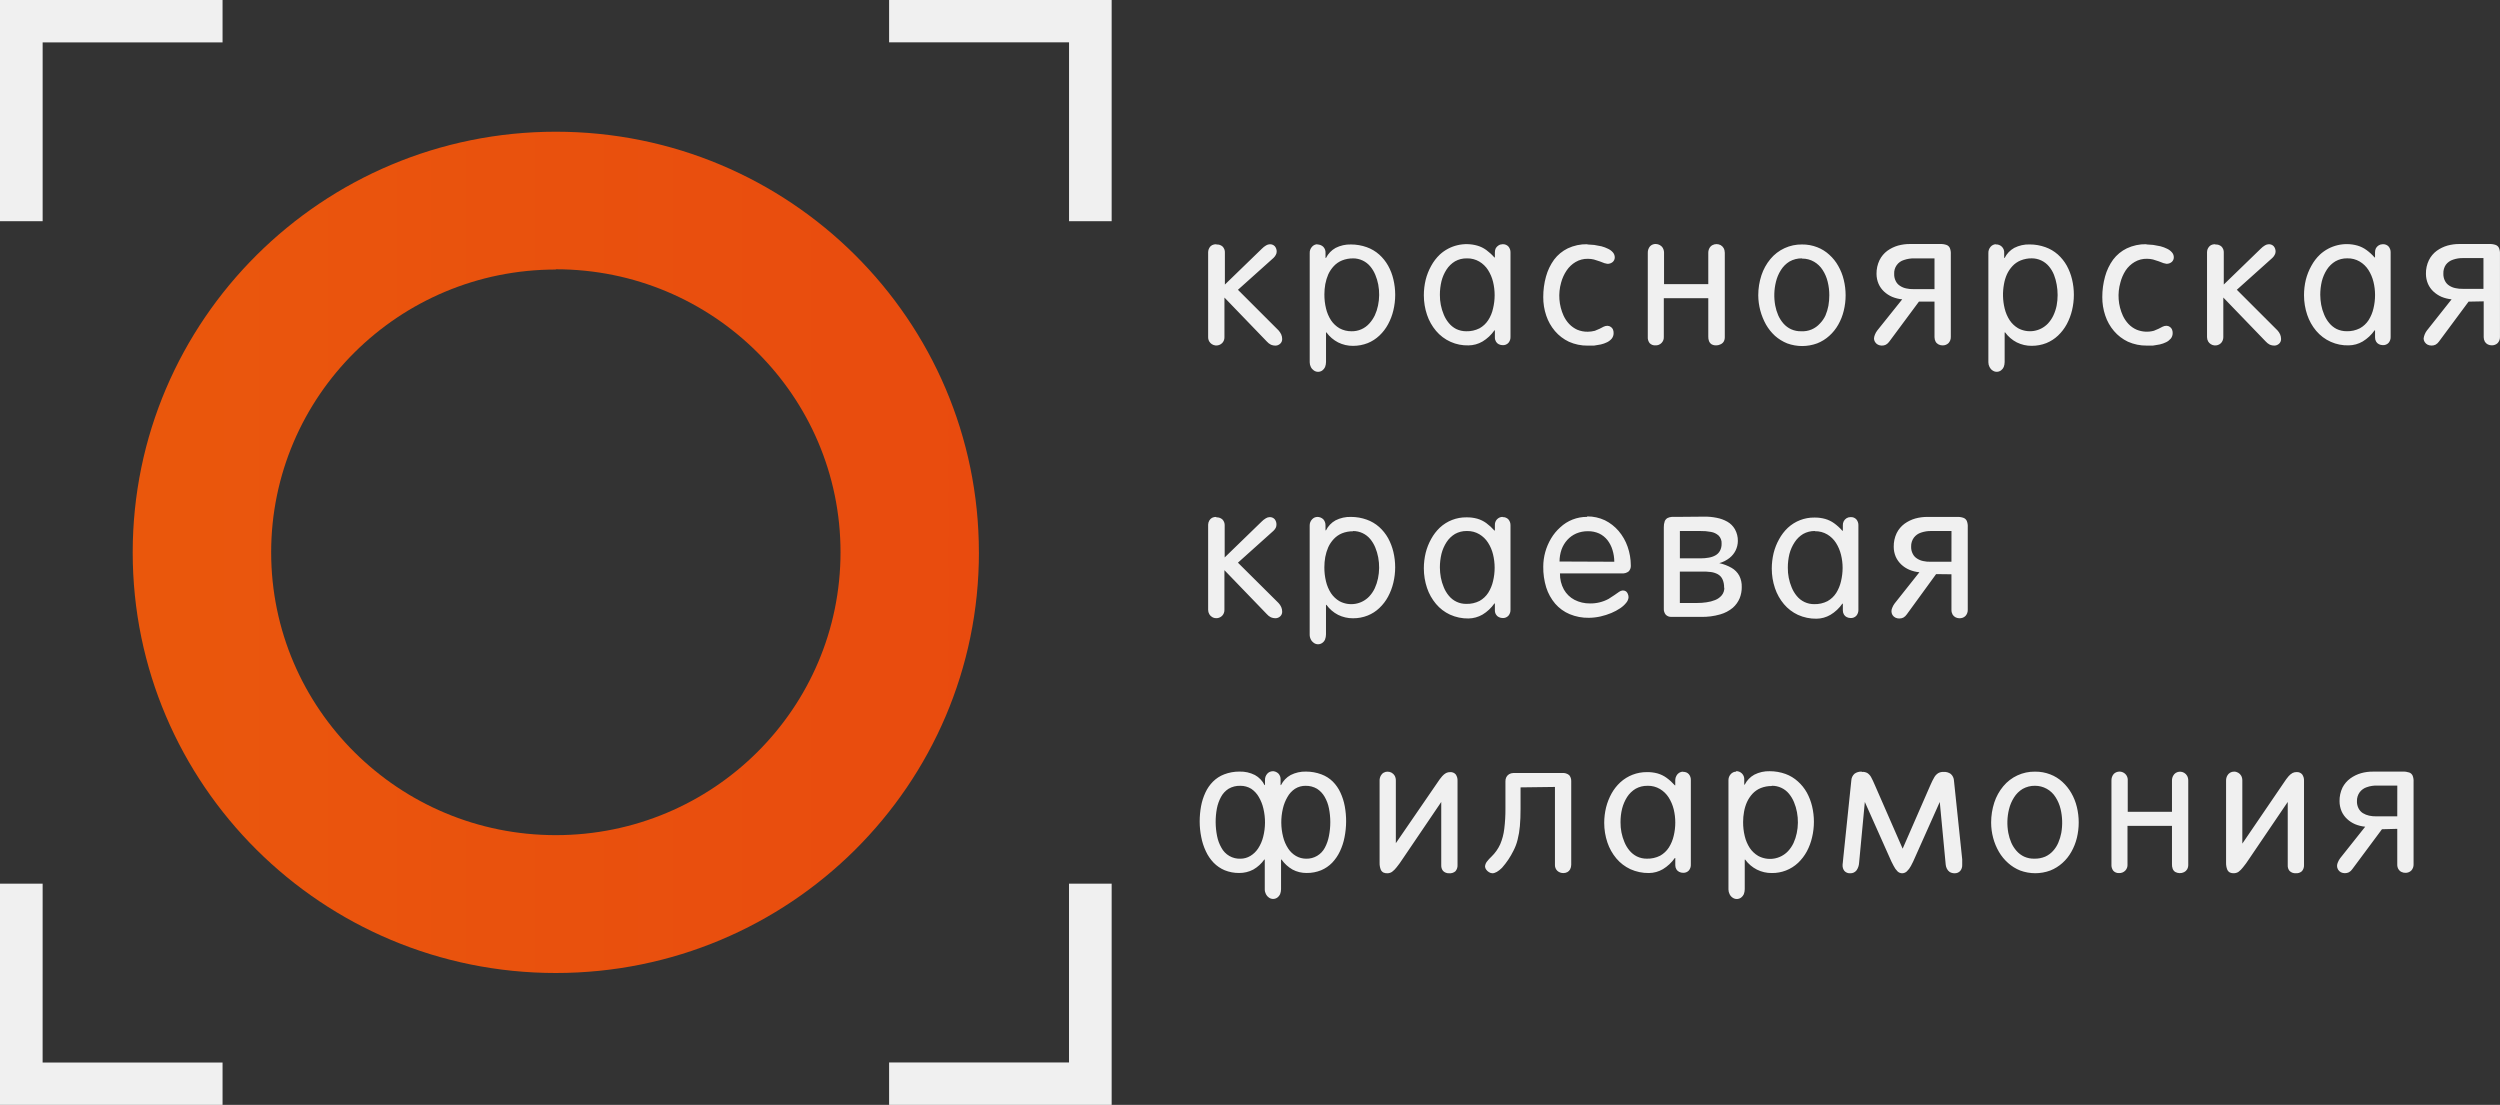
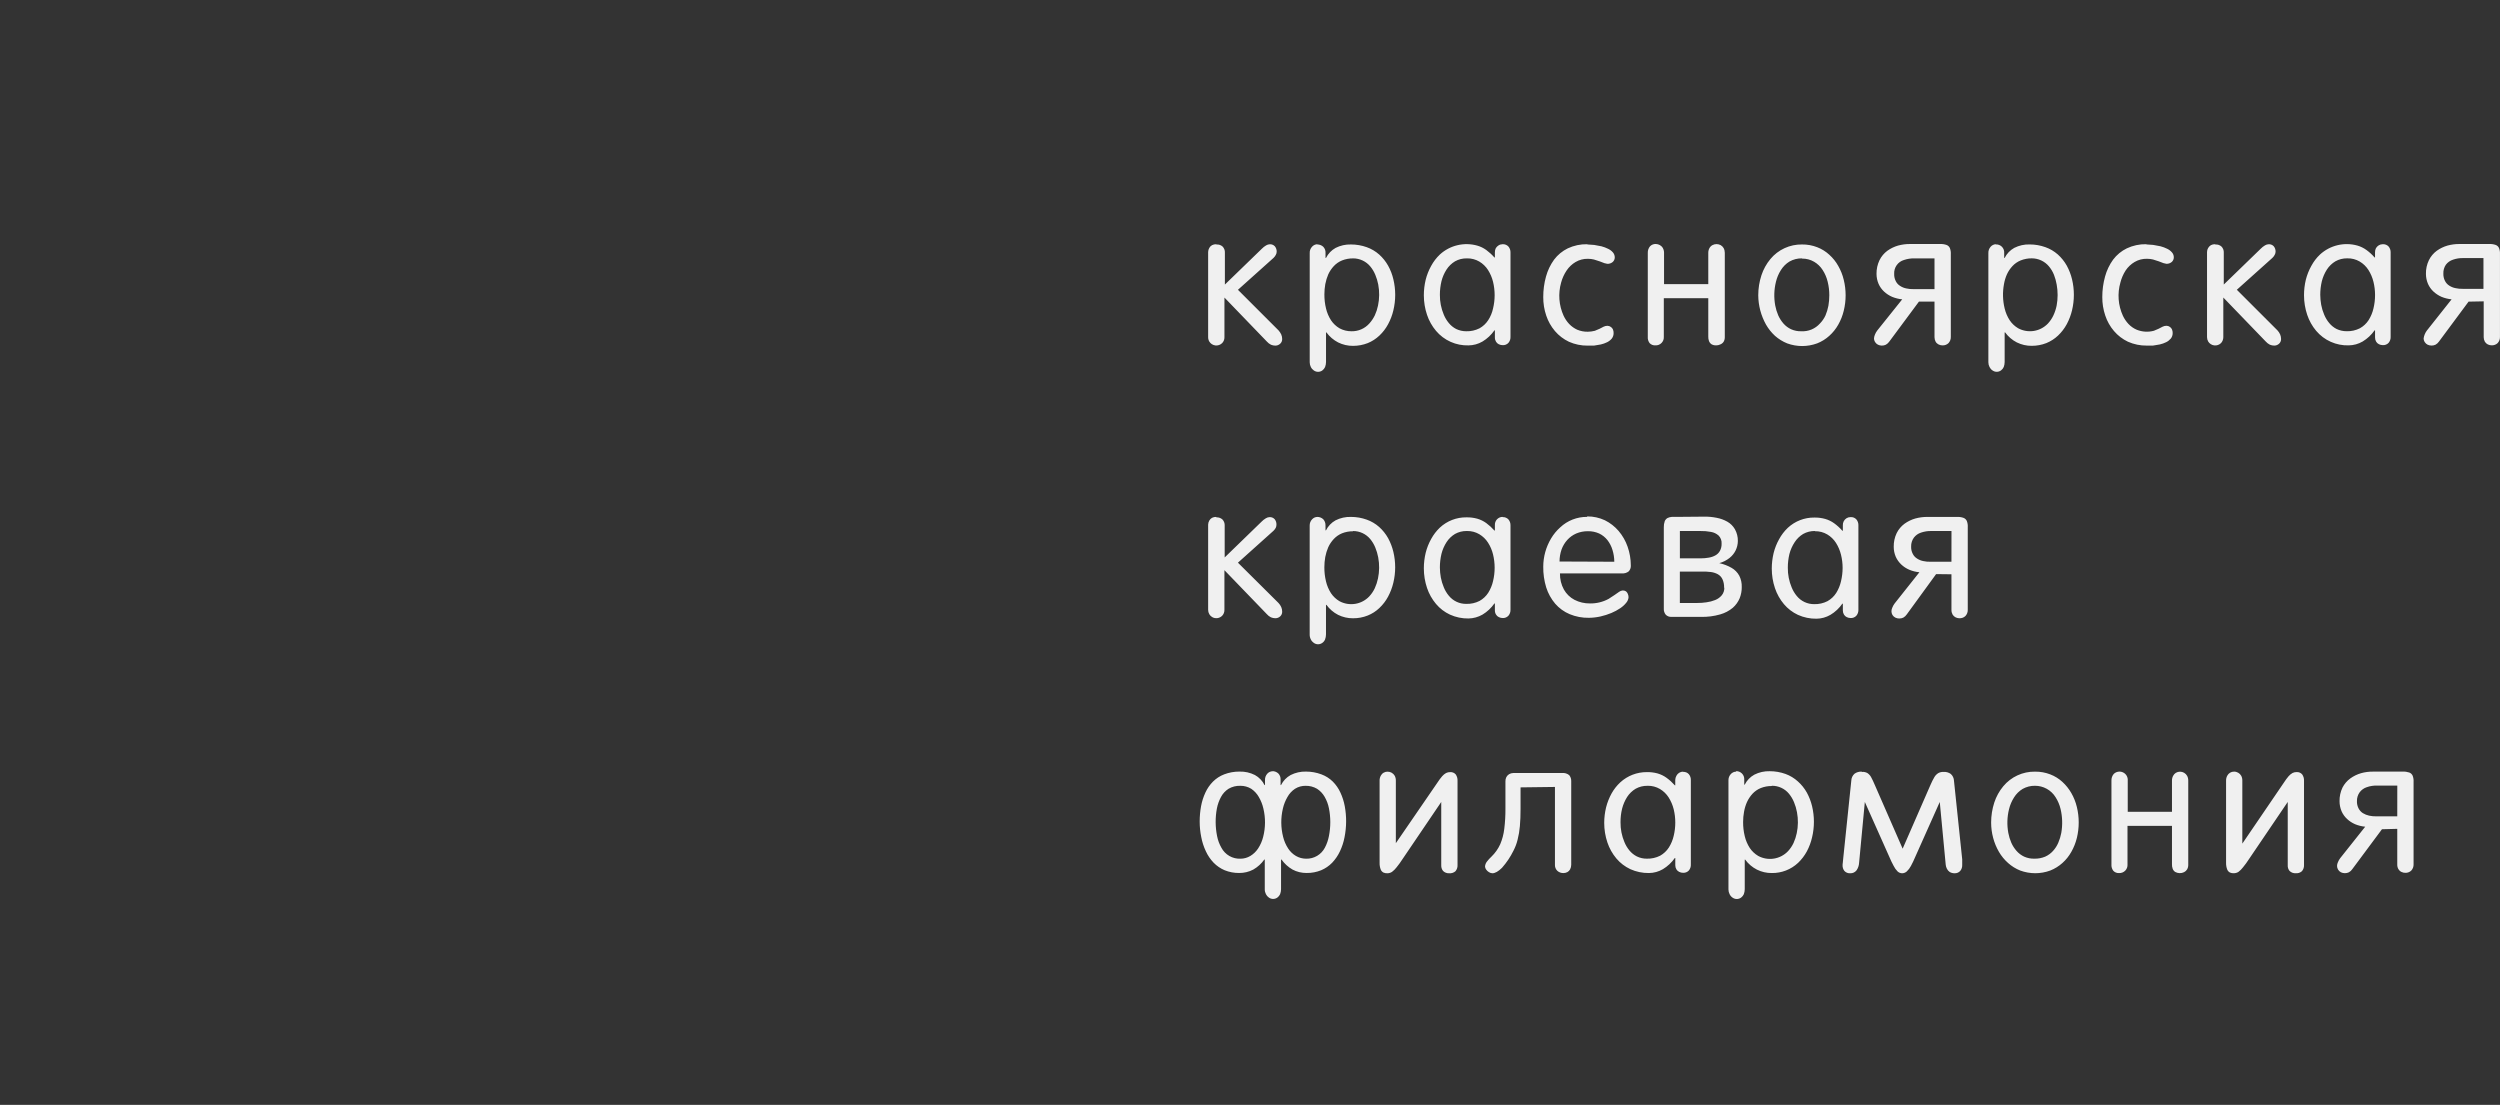
<svg xmlns="http://www.w3.org/2000/svg" width="491" height="217" viewBox="0 0 491 217" fill="none">
  <rect x="0" y="0" width="491" height="217" fill="#333333" stroke="none" />
  <g clip-path="url(#clip0_8_65)">
-     <path fill-rule="evenodd" clip-rule="evenodd" d="M192.261 108.5C192.261 154.139 155.082 191.097 109.162 191.097C63.242 191.097 26.063 154.093 26.063 108.5C26.063 62.907 63.288 25.869 109.162 25.869C155.076 25.869 192.255 62.873 192.255 108.506M109.168 52.885C140.038 52.885 165.067 77.754 165.079 108.437C165.084 139.126 140.072 164.006 109.196 164.023C78.326 164.041 53.279 139.183 53.256 108.5C53.256 77.812 78.292 52.937 109.168 52.937V52.885Z" fill="url(#paint0_linear_8_65)" />
-     <path fill-rule="evenodd" clip-rule="evenodd" d="M0 0V43.446H8.376V8.326H43.71V0H0ZM8.376 173.554H0V217H43.71V208.68H8.37L8.376 173.554ZM174.619 0V8.32H209.96V43.44H218.329V0H174.619ZM218.329 173.554H209.954V208.674H174.619V217H218.329V173.554Z" fill="#F0F0F0" />
    <path d="M258.751 101.522C258.548 101.522 258.347 101.566 258.161 101.651C257.976 101.736 257.811 101.859 257.678 102.013C257.375 102.34 257.211 102.772 257.221 103.218V124.649C257.219 124.977 257.297 125.301 257.45 125.592C257.581 125.864 257.782 126.096 258.032 126.265C258.275 126.44 258.566 126.534 258.865 126.534C259.165 126.534 259.456 126.44 259.699 126.265C259.94 126.097 260.129 125.863 260.241 125.592C260.36 125.277 260.421 124.945 260.424 124.609V118.79H260.51C261.109 119.618 261.897 120.292 262.805 120.76C263.718 121.206 264.717 121.44 265.734 121.429C266.727 121.436 267.686 121.257 268.611 120.892C269.475 120.545 270.24 120.054 270.906 119.419C271.599 118.764 272.17 118.018 272.619 117.18C273.079 116.318 273.426 115.401 273.653 114.45C274.132 112.452 274.132 110.367 273.653 108.369C273.429 107.432 273.081 106.53 272.619 105.685C272.158 104.862 271.564 104.121 270.861 103.492C270.151 102.863 269.327 102.377 268.434 102.059C267.438 101.701 266.387 101.519 265.328 101.522C264.282 101.489 263.243 101.719 262.308 102.19C261.494 102.639 260.837 103.327 260.424 104.16H260.327V103.178C260.34 102.731 260.179 102.296 259.876 101.967C259.556 101.676 259.138 101.517 258.706 101.522H258.751ZM265.734 104.297C266.377 104.293 267.013 104.431 267.596 104.702C268.179 104.972 268.696 105.368 269.108 105.862C269.519 106.36 269.85 106.912 270.101 107.518C270.364 108.15 270.558 108.806 270.684 109.488C270.935 110.847 270.924 112.246 270.638 113.599C270.501 114.266 270.292 114.907 270.01 115.524C269.734 116.114 269.368 116.657 268.925 117.134C268.188 117.912 267.216 118.425 266.159 118.596C265.101 118.766 264.017 118.583 263.073 118.077C262.409 117.686 261.841 117.151 261.412 116.512C260.952 115.798 260.618 115.009 260.424 114.182C260.204 113.273 260.097 112.341 260.104 111.407C260.104 110.733 260.163 110.063 260.281 109.397C260.407 108.73 260.603 108.089 260.869 107.472C261.143 106.878 261.505 106.341 261.954 105.862C262.405 105.376 262.957 104.994 263.57 104.742C264.258 104.47 264.993 104.334 265.734 104.343V104.297ZM238.854 101.522C238.574 101.513 238.295 101.574 238.044 101.699C237.82 101.826 237.634 102.011 237.507 102.236C237.365 102.481 237.287 102.758 237.279 103.041V119.773C237.279 120.077 237.355 120.363 237.507 120.629C237.652 120.873 237.846 121.065 238.089 121.206C238.398 121.378 238.755 121.445 239.105 121.397C239.455 121.348 239.78 121.187 240.03 120.938C240.178 120.784 240.294 120.602 240.37 120.403C240.447 120.204 240.483 119.991 240.476 119.778V111.983L248.806 120.618C249.034 120.884 249.304 121.094 249.616 121.246C249.888 121.36 250.179 121.42 250.473 121.423C250.821 121.423 251.158 121.303 251.415 121.069C251.548 120.952 251.653 120.806 251.723 120.643C251.793 120.48 251.826 120.304 251.82 120.127C251.82 119.819 251.758 119.514 251.637 119.23C251.505 118.935 251.324 118.665 251.101 118.431L243.131 110.51L250.113 104.246C250.292 104.077 250.442 103.88 250.558 103.663C250.653 103.468 250.7 103.252 250.695 103.035C250.71 102.645 250.583 102.263 250.336 101.961C250.21 101.826 250.056 101.719 249.884 101.65C249.712 101.581 249.527 101.551 249.342 101.562C249.087 101.573 248.84 101.65 248.623 101.784C248.308 101.969 248.02 102.196 247.767 102.458L240.527 109.482V103.212C240.539 102.991 240.504 102.769 240.426 102.562C240.347 102.354 240.226 102.165 240.07 102.007C239.748 101.729 239.331 101.586 238.906 101.607L238.854 101.522ZM383.265 110.327H379.132C378.662 110.341 378.192 110.297 377.733 110.196C377.3 110.112 376.887 109.945 376.517 109.705C376.148 109.478 375.851 109.152 375.661 108.763C375.434 108.322 375.326 107.83 375.347 107.335C375.331 106.709 375.521 106.095 375.889 105.588C376.243 105.126 376.729 104.783 377.282 104.605C377.941 104.381 378.616 104.276 379.309 104.291H383.271L383.265 110.327ZM383.265 112.789V119.813C383.265 120.132 383.342 120.431 383.494 120.709C383.635 120.941 383.829 121.12 384.076 121.246C384.297 121.353 384.538 121.414 384.783 121.426C385.028 121.437 385.273 121.4 385.504 121.314C385.694 121.234 385.868 121.12 386.017 120.977C386.318 120.65 386.48 120.218 386.468 119.773V103.532C386.495 103.122 386.433 102.711 386.286 102.327C386.223 102.181 386.131 102.05 386.015 101.942C385.899 101.834 385.762 101.751 385.612 101.699C385.206 101.561 384.778 101.501 384.35 101.522H378.498C377.699 101.522 376.919 101.626 376.157 101.836C375.399 102.054 374.685 102.402 374.045 102.864C373.396 103.345 372.87 103.973 372.509 104.697C372.109 105.536 371.91 106.456 371.927 107.381C371.927 108.066 372.06 108.723 372.326 109.351C372.589 109.93 372.951 110.436 373.411 110.87C373.872 111.304 374.397 111.646 374.987 111.898C375.623 112.164 376.283 112.328 376.968 112.389L372.104 118.522C371.918 118.769 371.766 119.04 371.653 119.327C371.544 119.552 371.485 119.797 371.481 120.047C371.477 120.306 371.546 120.56 371.68 120.782C371.815 121.003 372.009 121.182 372.241 121.297C372.479 121.415 372.741 121.475 373.006 121.474C373.295 121.478 373.565 121.419 373.817 121.297C374.087 121.143 374.318 120.928 374.49 120.669L380.251 112.754L383.265 112.789ZM363.414 101.562C363.143 101.562 362.878 101.639 362.649 101.784C362.418 101.931 362.229 102.137 362.104 102.381C361.978 102.625 361.92 102.898 361.936 103.172V104.24H361.838C361.357 103.69 360.815 103.195 360.223 102.767C359.69 102.384 359.095 102.096 358.464 101.916C357.777 101.725 357.065 101.635 356.352 101.647C354.416 101.623 352.546 102.345 351.128 103.663C350.439 104.318 349.868 105.064 349.415 105.902C348.935 106.758 348.576 107.668 348.336 108.631C348.098 109.628 347.977 110.65 347.976 111.675C347.976 112.983 348.187 114.279 348.604 115.518C348.987 116.66 349.586 117.728 350.363 118.653C351.111 119.544 352.047 120.258 353.109 120.755C354.251 121.274 355.501 121.531 356.757 121.514C357.721 121.504 358.666 121.242 359.498 120.755C360.428 120.201 361.228 119.447 361.838 118.562H361.936V119.904C361.936 120.193 362.01 120.462 362.158 120.709C362.285 120.922 362.471 121.093 362.695 121.2C362.932 121.32 363.194 121.382 363.46 121.383C363.669 121.395 363.878 121.361 364.072 121.283C364.267 121.205 364.442 121.085 364.585 120.932C364.869 120.597 365.014 120.166 364.99 119.727V103.166C365.004 102.744 364.862 102.331 364.59 102.007C364.454 101.857 364.286 101.74 364.098 101.662C363.91 101.585 363.708 101.551 363.506 101.562H363.414ZM356.483 104.331C357.321 104.318 358.147 104.535 358.87 104.959C359.562 105.37 360.149 105.937 360.582 106.616C361.039 107.339 361.368 108.114 361.57 108.94C361.783 109.796 361.89 110.662 361.89 111.538C361.886 112.425 361.779 113.304 361.57 114.176C361.386 114.985 361.067 115.757 360.628 116.46C360.198 117.13 359.61 117.683 358.915 118.071C358.109 118.482 357.211 118.682 356.306 118.653C355.651 118.661 355.002 118.52 354.409 118.241C353.815 117.963 353.293 117.553 352.881 117.043C352.468 116.545 352.135 115.986 351.893 115.387C351.372 114.155 351.112 112.829 351.128 111.492C351.126 110.588 351.231 109.687 351.442 108.808C351.659 107.971 352.003 107.196 352.475 106.484C352.9 105.825 353.471 105.273 354.142 104.868C354.845 104.477 355.639 104.278 356.443 104.291L356.483 104.331ZM338.659 115.433C338.67 115.967 338.495 116.488 338.162 116.906C337.814 117.326 337.364 117.651 336.855 117.848C336.305 118.07 335.73 118.22 335.142 118.294C334.533 118.387 333.919 118.431 333.303 118.425H329.923V112.258H334.16C334.769 112.238 335.383 112.267 336.004 112.343C336.499 112.404 336.963 112.553 337.397 112.789C337.804 113.025 338.105 113.354 338.299 113.777C338.527 114.29 338.636 114.862 338.613 115.433H338.659ZM338.122 106.753C338.141 107.248 338.031 107.74 337.802 108.18C337.594 108.558 337.283 108.869 336.906 109.077C336.497 109.301 336.053 109.451 335.593 109.522C335.088 109.614 334.576 109.659 334.063 109.659H329.929V104.291H333.931C334.639 104.276 335.343 104.335 336.044 104.468C336.598 104.56 337.117 104.811 337.534 105.182C337.737 105.388 337.894 105.634 337.995 105.905C338.097 106.175 338.14 106.464 338.122 106.753ZM329.432 101.516H328.348C328.05 101.535 327.759 101.613 327.491 101.744C327.251 101.888 327.063 102.104 326.955 102.361C326.822 102.75 326.76 103.161 326.772 103.572V119.544C326.746 119.985 326.891 120.419 327.177 120.755C327.322 120.891 327.493 120.996 327.679 121.065C327.865 121.133 328.064 121.164 328.262 121.155H334.068C335.346 121.186 336.62 121.022 337.848 120.669C338.769 120.406 339.595 119.972 340.326 119.367C340.912 118.851 341.373 118.209 341.673 117.488C341.951 116.791 342.089 116.046 342.079 115.296C342.108 114.52 341.939 113.749 341.588 113.057C341.239 112.426 340.726 111.901 340.103 111.538C339.345 111.104 338.525 110.788 337.671 110.601C338.407 110.397 339.094 110.048 339.692 109.574C340.193 109.178 340.598 108.675 340.879 108.102C341.159 107.528 341.308 106.9 341.314 106.261C341.331 105.447 341.13 104.642 340.731 103.932C340.376 103.317 339.863 102.809 339.247 102.458C338.589 102.089 337.876 101.83 337.134 101.693C336.345 101.534 335.541 101.46 334.736 101.47L329.432 101.516ZM306.293 110.282C306.293 109.471 306.426 108.681 306.692 107.912C306.944 107.218 307.328 106.58 307.823 106.033C308.312 105.495 308.909 105.067 309.575 104.777C310.303 104.471 311.087 104.319 311.876 104.331C312.635 104.317 313.388 104.471 314.08 104.782C314.713 105.084 315.268 105.528 315.702 106.079C316.151 106.661 316.48 107.303 316.689 108.003C316.925 108.765 317.045 109.539 317.049 110.327L306.293 110.282ZM311.694 101.516C309.74 101.498 307.855 102.235 306.43 103.572C305.718 104.204 305.109 104.944 304.626 105.765C303.633 107.43 303.105 109.331 303.095 111.27C303.073 112.663 303.272 114.051 303.678 115.381C304.049 116.546 304.648 117.631 305.436 118.562C306.213 119.453 307.183 120.161 308.274 120.618C309.467 121.115 310.752 121.36 312.053 121.337C312.83 121.33 313.597 121.24 314.354 121.069C315.077 120.905 315.781 120.681 316.467 120.395C317.079 120.14 317.664 119.826 318.219 119.453C318.662 119.159 319.057 118.799 319.39 118.385C319.653 118.083 319.813 117.705 319.847 117.306C319.847 117.077 319.799 116.854 319.704 116.637C319.632 116.445 319.51 116.275 319.35 116.146C319.161 116.024 318.941 115.961 318.716 115.964C318.456 115.986 318.207 116.079 317.997 116.232L317.095 116.86L315.924 117.625C314.805 118.23 313.548 118.537 312.276 118.516C311.214 118.528 310.164 118.288 309.222 117.802C308.352 117.343 307.633 116.643 307.149 115.787C306.617 114.815 306.351 113.719 306.378 112.612H318.539C319.023 112.657 319.506 112.514 319.886 112.212C320.031 112.056 320.141 111.872 320.211 111.672C320.28 111.471 320.308 111.259 320.292 111.047C320.288 109.787 320.079 108.563 319.664 107.375C319.272 106.248 318.676 105.202 317.905 104.291C317.156 103.414 316.238 102.697 315.205 102.184C314.121 101.675 312.937 101.415 311.739 101.425L311.694 101.516ZM295.08 101.516C294.876 101.522 294.675 101.568 294.489 101.653C294.303 101.738 294.137 101.858 293.998 102.008C293.86 102.158 293.753 102.335 293.684 102.527C293.615 102.719 293.584 102.923 293.595 103.126V104.2H293.504C293.019 103.651 292.478 103.155 291.888 102.721C291.355 102.338 290.76 102.051 290.13 101.87C289.442 101.681 288.73 101.593 288.017 101.607C286.082 101.582 284.212 102.302 282.793 103.618C282.104 104.276 281.533 105.022 281.08 105.856C280.601 106.713 280.241 107.622 280.001 108.586C279.763 109.583 279.642 110.604 279.642 111.629C279.642 112.943 279.851 114.226 280.27 115.478C280.652 116.62 281.252 117.683 282.028 118.608C282.776 119.498 283.712 120.218 284.769 120.709C285.916 121.229 287.166 121.491 288.423 121.469C289.385 121.451 290.328 121.189 291.163 120.709C292.094 120.149 292.887 119.401 293.504 118.516H293.595V119.904C293.595 120.193 293.671 120.462 293.824 120.709C293.952 120.923 294.14 121.094 294.366 121.2C294.603 121.32 294.865 121.382 295.131 121.383C295.339 121.394 295.547 121.359 295.74 121.281C295.934 121.204 296.108 121.084 296.25 120.932C296.537 120.598 296.684 120.166 296.661 119.727V103.166C296.672 102.742 296.526 102.329 296.25 102.007C296.112 101.861 295.944 101.746 295.758 101.669C295.572 101.592 295.372 101.556 295.171 101.562L295.08 101.516ZM288.154 104.291C288.99 104.279 289.814 104.496 290.535 104.919C291.228 105.33 291.814 105.897 292.248 106.576C292.704 107.284 293.036 108.072 293.235 108.894C293.652 110.613 293.652 112.412 293.235 114.131C293.051 114.939 292.733 115.711 292.293 116.415C291.863 117.084 291.275 117.637 290.581 118.025C289.773 118.434 288.876 118.633 287.971 118.602C287.316 118.61 286.668 118.471 286.075 118.193C285.481 117.915 284.959 117.506 284.546 116.997C284.133 116.499 283.8 115.941 283.558 115.341C283.298 114.72 283.102 114.073 282.976 113.411C282.858 112.763 282.797 112.105 282.793 111.447C282.791 110.543 282.897 109.642 283.107 108.763C283.313 107.952 283.644 107.19 284.101 106.478C284.525 105.822 285.093 105.272 285.762 104.868C286.465 104.477 287.258 104.278 288.063 104.291H288.154ZM487.797 56.728H483.658C483.188 56.74 482.718 56.694 482.259 56.591C481.828 56.508 481.417 56.344 481.049 56.106C480.68 55.879 480.383 55.553 480.192 55.164C479.965 54.721 479.856 54.227 479.878 53.73C479.849 53.112 480.021 52.501 480.369 51.989C480.723 51.524 481.212 51.179 481.768 51.001C482.417 50.775 483.102 50.669 483.789 50.687H487.751V56.728H487.797ZM487.797 59.184V66.214C487.797 66.529 487.873 66.828 488.025 67.11C488.166 67.342 488.36 67.521 488.608 67.647C488.859 67.772 489.138 67.832 489.419 67.824C489.837 67.829 490.241 67.669 490.543 67.379C490.846 67.049 491.008 66.615 490.994 66.168V49.933C491.021 49.523 490.958 49.112 490.812 48.728C490.749 48.582 490.657 48.451 490.541 48.343C490.425 48.235 490.288 48.152 490.138 48.1C489.734 47.963 489.308 47.903 488.882 47.923H483.024C482.232 47.919 481.452 48.022 480.683 48.231C479.925 48.45 479.211 48.797 478.571 49.259C477.921 49.742 477.395 50.372 477.035 51.098C476.635 51.931 476.436 52.851 476.453 53.782C476.453 54.456 476.59 55.129 476.858 55.752C477.111 56.328 477.481 56.845 477.943 57.271C478.408 57.698 478.94 58.046 479.519 58.299C480.15 58.558 480.809 58.721 481.494 58.79L476.635 64.923C476.304 65.37 476.086 65.892 476.002 66.442C476.002 66.72 476.078 66.973 476.23 67.201C476.363 67.411 476.55 67.581 476.772 67.693C477.018 67.81 477.288 67.871 477.56 67.871C477.833 67.871 478.102 67.81 478.348 67.693C478.618 67.54 478.849 67.327 479.022 67.07L484.828 59.241L487.797 59.184ZM467.946 47.968C467.675 47.967 467.41 48.042 467.181 48.185C466.963 48.324 466.78 48.509 466.644 48.728C466.517 48.975 466.453 49.25 466.456 49.527V50.561H466.37C465.887 50.008 465.343 49.512 464.749 49.082C464.217 48.7 463.625 48.412 462.996 48.231C461.725 47.875 460.385 47.848 459.101 48.154C457.818 48.46 456.633 49.088 455.659 49.978C454.97 50.63 454.4 51.376 453.947 52.217C453.467 53.077 453.105 53.987 452.862 54.947C452.626 55.944 452.507 56.965 452.508 57.99C452.508 59.292 452.719 60.594 453.136 61.834C453.518 62.976 454.112 64.044 454.889 64.969C455.67 65.897 456.651 66.636 457.758 67.131C458.866 67.627 460.071 67.865 461.283 67.83C462.249 67.82 463.196 67.558 464.029 67.07C464.954 66.51 465.753 65.762 466.37 64.877H466.461V66.305C466.461 66.594 466.536 66.865 466.684 67.116C466.815 67.328 467.003 67.498 467.226 67.607C467.464 67.724 467.726 67.785 467.992 67.784C468.2 67.797 468.409 67.763 468.603 67.686C468.798 67.609 468.973 67.491 469.116 67.338C469.402 67.002 469.547 66.569 469.522 66.128V49.573C469.536 49.151 469.394 48.738 469.122 48.414C468.983 48.266 468.815 48.149 468.628 48.072C468.441 47.994 468.24 47.957 468.037 47.963L467.946 47.968ZM461.015 50.738C461.868 50.716 462.711 50.934 463.447 51.366C464.14 51.776 464.726 52.344 465.16 53.022C465.616 53.746 465.946 54.52 466.147 55.346C466.357 56.199 466.461 57.065 466.461 57.945C466.461 58.832 466.357 59.711 466.147 60.583C465.961 61.392 465.641 62.164 465.2 62.867C464.769 63.534 464.18 64.085 463.487 64.472C462.679 64.881 461.782 65.081 460.878 65.054C460.192 65.056 459.515 64.904 458.897 64.609C458.343 64.323 457.853 63.926 457.458 63.444C457.043 62.946 456.708 62.388 456.464 61.788C456.2 61.17 456.005 60.524 455.882 59.863C455.765 59.215 455.704 58.558 455.699 57.899C455.697 56.995 455.803 56.094 456.013 55.215C456.223 54.4 456.554 53.639 457.007 52.931C457.433 52.274 458.003 51.723 458.674 51.321C459.374 50.928 460.166 50.727 460.969 50.738H461.015ZM435.037 47.963C434.756 47.956 434.478 48.019 434.227 48.145C433.996 48.286 433.805 48.483 433.671 48.718C433.538 48.953 433.465 49.217 433.462 49.487V66.219C433.462 66.524 433.538 66.809 433.69 67.076C433.818 67.284 433.99 67.46 434.195 67.592C434.401 67.723 434.633 67.807 434.875 67.837C435.117 67.867 435.362 67.841 435.593 67.763C435.824 67.684 436.034 67.555 436.208 67.384C436.499 67.067 436.66 66.65 436.659 66.219V58.436L444.989 67.07C445.217 67.329 445.487 67.538 445.799 67.698C446.071 67.812 446.362 67.872 446.656 67.875C447.004 67.875 447.341 67.75 447.598 67.516C447.73 67.399 447.835 67.254 447.905 67.093C447.975 66.931 448.009 66.755 448.003 66.579C448.003 66.271 447.941 65.966 447.821 65.683C447.689 65.385 447.507 65.113 447.284 64.877L439.314 56.911L446.296 50.652C446.475 50.483 446.625 50.287 446.741 50.07C446.854 49.879 446.917 49.663 446.924 49.442C446.939 49.052 446.811 48.67 446.565 48.368C446.439 48.232 446.284 48.126 446.112 48.057C445.941 47.988 445.756 47.958 445.571 47.968C445.317 47.978 445.069 48.053 444.852 48.185C444.537 48.37 444.249 48.597 443.995 48.859L436.75 55.883V49.624C436.763 49.403 436.729 49.182 436.651 48.975C436.574 48.767 436.454 48.578 436.299 48.42C436.14 48.279 435.955 48.17 435.754 48.102C435.553 48.033 435.341 48.005 435.129 48.02L435.037 47.963ZM421.535 47.963C420.214 47.934 418.905 48.212 417.71 48.774C416.645 49.29 415.719 50.054 415.009 51.001C414.29 52.001 413.756 53.123 413.433 54.313C413.068 55.634 412.887 56.978 412.891 58.344C412.883 59.586 413.078 60.794 413.473 61.971C413.839 63.084 414.421 64.118 415.186 65.014C415.94 65.9 416.876 66.613 417.932 67.116C419.097 67.63 420.353 67.892 421.621 67.875H422.837L424.19 67.647C424.624 67.548 425.046 67.398 425.446 67.201C425.794 67.028 426.103 66.785 426.354 66.488C426.592 66.181 426.718 65.802 426.713 65.414C426.72 65.167 426.673 64.922 426.576 64.695C426.489 64.498 426.349 64.33 426.171 64.209C425.976 64.063 425.74 63.983 425.497 63.981C425.231 63.981 424.969 64.044 424.732 64.163L423.961 64.563L423.019 64.963C421.908 65.262 420.73 65.192 419.662 64.763C419.043 64.5 418.485 64.111 418.024 63.621C417.581 63.145 417.215 62.604 416.939 62.016C415.999 59.968 415.825 57.65 416.448 55.483C416.665 54.635 417.009 53.843 417.481 53.108C417.937 52.432 418.538 51.866 419.24 51.452C419.974 51.02 420.815 50.803 421.666 50.824C422.062 50.824 422.454 50.869 422.842 50.961L423.967 51.321L424.909 51.68L425.491 51.812C425.874 51.823 426.239 51.697 426.531 51.452C426.663 51.335 426.768 51.191 426.838 51.029C426.908 50.867 426.941 50.692 426.936 50.515C426.935 50.168 426.807 49.833 426.576 49.573C426.315 49.272 425.995 49.029 425.634 48.859C425.214 48.651 424.774 48.486 424.321 48.368L422.888 48.1L421.575 48.008L421.535 47.963ZM392.052 47.963C391.847 47.962 391.643 48.005 391.456 48.09C391.269 48.175 391.102 48.299 390.967 48.454C390.659 48.798 390.497 49.248 390.516 49.71V71.142C390.516 71.473 390.592 71.787 390.745 72.084C390.877 72.354 391.078 72.584 391.327 72.752C391.57 72.927 391.861 73.021 392.161 73.021C392.46 73.021 392.751 72.927 392.994 72.752C393.23 72.578 393.416 72.346 393.536 72.078C393.653 71.764 393.713 71.431 393.713 71.096V65.283H393.805C394.404 66.105 395.186 66.779 396.1 67.247C397.013 67.698 398.013 67.932 399.029 67.921C400.011 67.921 400.987 67.744 401.906 67.384C402.763 67.034 403.528 66.541 404.201 65.905C404.89 65.25 405.461 64.504 405.914 63.667C406.375 62.806 406.719 61.898 406.948 60.943C407.427 58.944 407.427 56.854 406.948 54.855C406.724 53.919 406.376 53.016 405.914 52.171C405.453 51.349 404.859 50.608 404.156 49.978C403.444 49.349 402.619 48.863 401.724 48.545C400.729 48.188 399.68 48.007 398.623 48.008C397.576 47.977 396.538 48.209 395.603 48.682C394.789 49.132 394.132 49.819 393.719 50.652H393.622V49.664C393.637 49.443 393.605 49.22 393.527 49.012C393.449 48.803 393.327 48.614 393.169 48.457C393.012 48.3 392.822 48.179 392.614 48.102C392.405 48.024 392.183 47.992 391.961 48.008L392.052 47.963ZM399.029 50.738C399.671 50.736 400.307 50.876 400.89 51.146C401.472 51.416 401.989 51.811 402.403 52.303C402.822 52.805 403.153 53.357 403.396 53.959C403.64 54.583 403.819 55.227 403.933 55.889C404.055 56.563 404.116 57.248 404.116 57.945C404.116 58.63 404.053 59.315 403.927 60.001C403.794 60.667 403.585 61.308 403.299 61.925C403.025 62.514 402.661 63.058 402.22 63.535C401.483 64.312 400.51 64.824 399.453 64.993C398.395 65.163 397.311 64.979 396.368 64.472C395.704 64.081 395.136 63.547 394.707 62.907C394.245 62.195 393.909 61.409 393.713 60.583C393.332 59.015 393.287 57.384 393.582 55.798C393.696 55.127 393.89 54.484 394.165 53.867C394.439 53.277 394.8 52.74 395.249 52.257C395.701 51.773 396.252 51.393 396.865 51.144C397.554 50.871 398.288 50.73 399.029 50.738ZM379.937 56.785H375.798C375.328 56.798 374.858 56.752 374.399 56.648C373.968 56.564 373.557 56.397 373.189 56.157C372.82 55.932 372.523 55.608 372.332 55.221C372.105 54.78 371.997 54.288 372.018 53.793C371.982 53.186 372.154 52.585 372.504 52.088C372.855 51.591 373.364 51.228 373.948 51.058C374.61 50.837 375.286 50.732 375.975 50.744H379.937V56.785ZM379.937 59.241V66.225C379.937 66.545 380.013 66.844 380.165 67.121C380.297 67.35 380.508 67.538 380.748 67.658C380.999 67.783 381.278 67.844 381.558 67.835C381.977 67.84 382.381 67.68 382.683 67.39C382.988 67.062 383.152 66.627 383.14 66.179V49.933C383.166 49.523 383.104 49.112 382.957 48.728C382.894 48.582 382.801 48.45 382.684 48.342C382.567 48.234 382.429 48.151 382.278 48.1C381.874 47.963 381.448 47.903 381.022 47.923H375.118C374.327 47.919 373.546 48.022 372.777 48.231C372.016 48.452 371.312 48.794 370.665 49.259C370.017 49.743 369.493 50.373 369.135 51.098C368.735 51.931 368.535 52.851 368.547 53.782C368.547 54.456 368.684 55.129 368.952 55.752C369.205 56.328 369.575 56.845 370.037 57.271C370.501 57.701 371.027 58.044 371.613 58.299C372.245 58.558 372.905 58.721 373.594 58.79L368.684 64.923C368.498 65.17 368.346 65.441 368.233 65.728C368.136 65.955 368.076 66.196 368.056 66.442C368.056 66.712 368.135 66.976 368.284 67.201C368.416 67.41 368.601 67.58 368.821 67.693C369.058 67.812 369.32 67.875 369.586 67.875C369.867 67.882 370.146 67.819 370.397 67.693C370.666 67.54 370.897 67.327 371.07 67.07L376.877 59.241H379.937ZM353.92 48.014C352.736 47.995 351.563 48.242 350.488 48.738C349.413 49.233 348.463 49.963 347.708 50.875C346.927 51.815 346.33 52.894 345.949 54.056C345.531 55.335 345.321 56.648 345.321 57.996C345.337 60.017 345.864 62.001 346.852 63.764C347.323 64.582 347.908 65.313 348.604 65.957C349.316 66.585 350.112 67.078 350.991 67.436C352.892 68.138 354.987 68.138 356.894 67.436C357.768 67.093 358.578 66.59 359.275 65.957C359.979 65.325 360.565 64.594 361.033 63.764C361.521 62.903 361.88 61.993 362.112 61.034C362.603 59.035 362.603 56.951 362.112 54.952C361.883 53.995 361.518 53.076 361.028 52.223C360.568 51.4 359.976 50.66 359.275 50.03C358.582 49.39 357.774 48.888 356.894 48.551C355.946 48.184 354.936 48.002 353.92 48.014ZM353.92 50.789C354.758 50.776 355.583 50.993 356.306 51.418C356.98 51.817 357.551 52.365 357.968 53.028C358.432 53.744 358.763 54.518 358.961 55.352C359.174 56.22 359.279 57.102 359.275 57.996C359.275 58.681 359.216 59.367 359.098 60.052C358.972 60.714 358.778 61.356 358.516 61.976C358.244 62.555 357.877 63.084 357.431 63.541C356.975 64.051 356.411 64.453 355.779 64.716C355.148 64.978 354.466 65.096 353.783 65.06C353.087 65.082 352.396 64.946 351.762 64.66C351.193 64.394 350.686 64.013 350.271 63.541C349.849 63.06 349.502 62.517 349.244 61.931C348.977 61.313 348.78 60.667 348.656 60.006C348.371 58.465 348.418 56.88 348.793 55.358C348.991 54.524 349.32 53.748 349.78 53.028C350.199 52.355 350.768 51.788 351.442 51.372C352.196 50.942 353.052 50.725 353.92 50.744V50.789ZM326.818 55.803V49.664C326.824 49.338 326.745 49.015 326.589 48.728C326.455 48.483 326.256 48.282 326.013 48.145C325.764 48.002 325.483 47.923 325.196 47.917C324.987 47.909 324.779 47.945 324.586 48.023C324.392 48.1 324.217 48.218 324.071 48.368C323.766 48.729 323.607 49.192 323.626 49.664V66.128C323.585 66.576 323.711 67.023 323.98 67.384C324.124 67.537 324.3 67.656 324.496 67.733C324.691 67.81 324.901 67.843 325.11 67.83C325.336 67.843 325.561 67.807 325.771 67.726C325.981 67.644 326.171 67.519 326.329 67.357C326.486 67.196 326.607 67.003 326.684 66.791C326.76 66.579 326.79 66.353 326.772 66.128V58.567H335.507V66.088C335.493 66.391 335.54 66.694 335.644 66.979C335.739 67.234 335.91 67.454 336.135 67.607C336.421 67.772 336.752 67.847 337.083 67.83C337.349 67.83 337.604 67.771 337.848 67.653C338.124 67.551 338.361 67.362 338.522 67.116C338.679 66.844 338.758 66.533 338.75 66.219V49.664C338.751 49.338 338.673 49.017 338.522 48.728C338.384 48.484 338.183 48.283 337.939 48.145C337.69 48.011 337.412 47.941 337.129 47.941C336.846 47.941 336.567 48.011 336.318 48.145C336.073 48.281 335.871 48.483 335.736 48.728C335.582 49.016 335.503 49.338 335.507 49.664V55.798L326.818 55.803ZM311.745 47.968C310.421 47.938 309.107 48.216 307.908 48.779C306.846 49.297 305.922 50.06 305.214 51.006C304.492 52.007 303.956 53.129 303.632 54.319C303.269 55.631 303.089 56.988 303.095 58.35C303.088 59.591 303.282 60.8 303.678 61.976C304.049 63.09 304.631 64.124 305.391 65.02C306.144 65.905 307.081 66.619 308.137 67.121C309.296 67.635 310.557 67.898 311.831 67.881H313.041L314.394 67.653C314.829 67.554 315.25 67.404 315.65 67.207C315.998 67.034 316.307 66.791 316.558 66.493C316.794 66.186 316.919 65.807 316.912 65.42C316.92 65.173 316.876 64.928 316.781 64.7C316.694 64.504 316.553 64.335 316.375 64.215C316.181 64.069 315.945 63.989 315.702 63.986C315.436 63.987 315.174 64.05 314.937 64.169L314.166 64.569L313.224 64.969C312.769 65.087 312.301 65.148 311.831 65.151C311.12 65.163 310.414 65.027 309.758 64.752C309.166 64.48 308.632 64.098 308.182 63.627C307.74 63.151 307.374 62.61 307.098 62.022C306.163 59.972 305.989 57.656 306.607 55.489C306.835 54.64 307.197 53.848 307.691 53.114C308.146 52.438 308.744 51.873 309.444 51.458C310.179 51.026 311.019 50.808 311.871 50.829C312.27 50.829 312.66 50.875 313.041 50.966L314.166 51.326L315.114 51.686L315.696 51.817C316.075 51.829 316.445 51.701 316.735 51.458C316.867 51.341 316.972 51.197 317.042 51.035C317.112 50.873 317.146 50.697 317.14 50.521C317.134 50.175 317.007 49.841 316.781 49.579C316.518 49.277 316.195 49.034 315.833 48.865C315.417 48.657 314.981 48.493 314.531 48.374L313.092 48.105L311.779 48.014L311.745 47.968ZM295.085 47.968C294.812 47.969 294.544 48.048 294.315 48.197C294.098 48.333 293.914 48.517 293.778 48.734C293.653 48.981 293.59 49.256 293.595 49.533V50.567H293.504C293.019 50.017 292.478 49.522 291.888 49.088C291.355 48.705 290.76 48.417 290.13 48.237C288.859 47.881 287.519 47.854 286.235 48.16C284.951 48.465 283.767 49.093 282.793 49.984C282.104 50.639 281.533 51.385 281.08 52.223C280.601 53.083 280.241 53.993 280.001 54.952C279.763 55.95 279.642 56.971 279.642 57.996C279.642 59.298 279.853 60.6 280.27 61.839C280.652 62.981 281.252 64.049 282.028 64.974C282.81 65.902 283.791 66.642 284.898 67.137C286.005 67.632 287.21 67.871 288.423 67.835C289.387 67.825 290.331 67.563 291.163 67.076C292.094 66.516 292.887 65.768 293.504 64.883H293.595V66.311C293.595 66.6 293.671 66.87 293.824 67.121C293.954 67.333 294.142 67.504 294.366 67.613C294.604 67.73 294.866 67.791 295.131 67.79C295.339 67.802 295.546 67.768 295.74 67.691C295.933 67.614 296.107 67.496 296.25 67.344C296.538 67.009 296.685 66.575 296.661 66.134V49.573C296.672 49.149 296.526 48.736 296.25 48.414C296.112 48.267 295.945 48.15 295.759 48.073C295.573 47.995 295.372 47.957 295.171 47.963L295.085 47.968ZM288.148 50.744C288.987 50.73 289.812 50.947 290.535 51.372C291.228 51.782 291.814 52.349 292.248 53.028C292.704 53.751 293.034 54.526 293.235 55.352C293.652 57.071 293.652 58.864 293.235 60.583C293.062 61.395 292.743 62.169 292.293 62.867C291.863 63.536 291.275 64.089 290.581 64.478C289.773 64.886 288.876 65.087 287.971 65.06C287.286 65.062 286.609 64.91 285.99 64.615C285.436 64.329 284.947 63.932 284.552 63.45C284.137 62.952 283.802 62.394 283.558 61.794C283.039 60.564 282.778 59.24 282.793 57.905C282.791 57.001 282.897 56.1 283.107 55.221C283.313 54.406 283.644 53.645 284.101 52.937C284.525 52.281 285.093 51.73 285.762 51.326C286.464 50.933 287.258 50.732 288.063 50.744H288.148ZM258.757 47.968C258.553 47.969 258.352 48.013 258.167 48.098C257.982 48.182 257.817 48.306 257.684 48.459C257.527 48.628 257.406 48.825 257.328 49.041C257.249 49.257 257.215 49.486 257.227 49.716V71.147C257.227 71.479 257.303 71.793 257.455 72.09C257.587 72.36 257.788 72.59 258.038 72.758C258.28 72.933 258.572 73.027 258.871 73.027C259.17 73.027 259.462 72.933 259.705 72.758C259.94 72.583 260.127 72.351 260.247 72.084C260.365 71.77 260.427 71.437 260.43 71.102V65.288H260.515C261.115 66.111 261.903 66.785 262.811 67.253C263.724 67.704 264.723 67.938 265.739 67.927C266.733 67.927 267.692 67.748 268.617 67.39C269.473 67.04 270.238 66.547 270.912 65.911C271.605 65.256 272.176 64.51 272.625 63.672C273.089 62.812 273.434 61.904 273.658 60.948C274.138 58.95 274.138 56.86 273.658 54.861C273.441 53.922 273.093 53.019 272.625 52.177C272.163 51.354 271.569 50.613 270.866 49.984C270.157 49.356 269.333 48.869 268.44 48.551C267.444 48.193 266.393 48.012 265.334 48.014C264.287 47.983 263.249 48.215 262.314 48.688C261.5 49.138 260.843 49.825 260.43 50.658H260.333V49.67C260.346 49.448 260.313 49.226 260.235 49.017C260.157 48.809 260.037 48.619 259.882 48.459C259.562 48.169 259.144 48.01 258.711 48.014L258.757 47.968ZM265.739 50.744C266.381 50.743 267.015 50.883 267.597 51.153C268.179 51.423 268.695 51.818 269.108 52.308C269.527 52.811 269.86 53.363 270.107 53.965C270.366 54.581 270.56 55.225 270.689 55.895C270.941 57.254 270.929 58.653 270.644 60.006C270.507 60.676 270.297 61.318 270.016 61.931C269.732 62.516 269.367 63.059 268.931 63.541C268.49 64.033 267.948 64.424 267.342 64.686C266.736 64.948 266.08 65.076 265.42 65.06C264.603 65.066 263.798 64.866 263.079 64.478C262.415 64.087 261.847 63.552 261.418 62.913C260.958 62.2 260.624 61.414 260.43 60.589C260.21 59.68 260.103 58.748 260.11 57.813C260.11 57.136 260.169 56.466 260.287 55.803C260.413 55.137 260.609 54.494 260.875 53.873C261.149 53.283 261.511 52.746 261.96 52.263C262.411 51.779 262.963 51.399 263.576 51.149C264.264 50.877 264.999 50.741 265.739 50.749M238.854 47.968C238.573 47.962 238.295 48.025 238.044 48.151C237.818 48.276 237.632 48.462 237.507 48.688C237.365 48.933 237.287 49.21 237.279 49.493V66.225C237.278 66.526 237.357 66.821 237.507 67.082C237.635 67.289 237.807 67.466 238.012 67.597C238.217 67.729 238.45 67.813 238.692 67.843C238.934 67.872 239.179 67.847 239.41 67.769C239.641 67.69 239.851 67.561 240.025 67.39C240.175 67.236 240.293 67.054 240.372 66.854C240.45 66.654 240.488 66.44 240.481 66.225V58.441L248.806 67.076C249.034 67.335 249.304 67.544 249.616 67.704C249.888 67.818 250.179 67.878 250.473 67.881C250.821 67.881 251.158 67.755 251.415 67.521C251.547 67.405 251.652 67.26 251.722 67.098C251.792 66.936 251.826 66.761 251.82 66.585C251.82 66.277 251.758 65.972 251.637 65.688C251.498 65.396 251.317 65.125 251.101 64.883L243.131 56.917L250.113 50.658C250.292 50.489 250.442 50.292 250.558 50.076C250.671 49.885 250.734 49.669 250.741 49.447C250.756 49.058 250.628 48.676 250.381 48.374C250.256 48.239 250.103 48.133 249.932 48.064C249.761 47.995 249.578 47.964 249.394 47.974C249.137 47.983 248.888 48.057 248.669 48.191C248.354 48.376 248.066 48.602 247.812 48.865L240.567 55.889V49.624C240.58 49.403 240.546 49.182 240.468 48.975C240.391 48.767 240.271 48.578 240.116 48.42C239.957 48.279 239.772 48.17 239.571 48.102C239.37 48.033 239.158 48.005 238.946 48.02L238.854 47.968ZM438.777 151.546C438.5 151.541 438.226 151.614 437.988 151.756C437.75 151.898 437.557 152.104 437.43 152.351C437.275 152.641 437.196 152.965 437.201 153.293V169.488C437.193 169.931 437.27 170.371 437.43 170.785C437.533 171.037 437.724 171.243 437.966 171.367C438.207 171.471 438.469 171.518 438.731 171.504C439.051 171.501 439.364 171.408 439.633 171.236C439.972 170.98 440.274 170.678 440.53 170.339C440.951 169.826 441.342 169.288 441.7 168.729L449.311 157.502V169.934C449.284 170.339 449.413 170.739 449.67 171.053C449.83 171.209 450.021 171.33 450.231 171.408C450.44 171.485 450.663 171.518 450.886 171.504C451.105 171.524 451.325 171.499 451.533 171.43C451.741 171.361 451.933 171.251 452.097 171.104C452.385 170.769 452.532 170.335 452.508 169.894V153.333C452.529 152.887 452.401 152.447 452.142 152.083C452.009 151.93 451.842 151.811 451.655 151.733C451.468 151.656 451.265 151.623 451.063 151.637C450.783 151.629 450.504 151.69 450.253 151.814C449.963 151.978 449.704 152.19 449.488 152.442C449.16 152.823 448.862 153.227 448.591 153.653L440.393 165.685V153.293C440.399 152.966 440.323 152.641 440.17 152.351C440.029 152.107 439.826 151.904 439.581 151.764C439.337 151.623 439.059 151.544 438.777 151.546ZM417.887 159.432V153.305C417.915 152.975 417.842 152.645 417.678 152.358C417.513 152.071 417.265 151.841 416.966 151.7C416.667 151.558 416.332 151.511 416.006 151.565C415.679 151.619 415.377 151.772 415.14 152.003C414.831 152.364 414.67 152.829 414.689 153.305V169.768C414.652 170.218 414.782 170.665 415.055 171.025C415.198 171.177 415.373 171.295 415.568 171.372C415.762 171.449 415.971 171.483 416.18 171.47C416.404 171.482 416.629 171.446 416.839 171.364C417.049 171.282 417.238 171.157 417.396 170.996C417.553 170.834 417.674 170.642 417.751 170.43C417.828 170.218 417.858 169.993 417.841 169.768V162.202H426.576V169.723C426.562 170.028 426.608 170.332 426.713 170.619C426.804 170.876 426.977 171.097 427.204 171.247C427.472 171.396 427.772 171.478 428.079 171.485C428.385 171.492 428.688 171.424 428.963 171.287C429.204 171.167 429.405 170.981 429.545 170.75C429.702 170.478 429.781 170.168 429.773 169.854V153.305C429.778 152.976 429.7 152.652 429.545 152.363C429.405 152.117 429.202 151.913 428.957 151.772C428.712 151.63 428.435 151.556 428.152 151.557C427.863 151.557 427.592 151.632 427.341 151.78C427.115 151.924 426.93 152.125 426.805 152.363C426.65 152.652 426.571 152.976 426.576 153.305V159.432H417.887ZM399.657 151.552C398.473 151.537 397.302 151.786 396.227 152.282C395.152 152.778 394.202 153.508 393.445 154.418C392.665 155.357 392.068 156.434 391.687 157.593C391.27 158.867 391.059 160.197 391.059 161.534C391.059 162.565 391.192 163.578 391.458 164.572C391.713 165.531 392.09 166.441 392.589 167.301C393.072 168.127 393.672 168.858 394.387 169.494C395.095 170.126 395.891 170.619 396.774 170.973C398.675 171.676 400.77 171.676 402.671 170.973C403.548 170.625 404.356 170.124 405.058 169.494C405.766 168.862 406.35 168.131 406.811 167.301C407.298 166.445 407.659 165.535 407.895 164.572C408.381 162.573 408.381 160.489 407.895 158.49C407.666 157.533 407.301 156.614 406.811 155.76C406.343 154.943 405.752 154.204 405.058 153.567C404.364 152.927 403.554 152.425 402.671 152.088C401.725 151.723 400.717 151.54 399.703 151.552H399.657ZM399.657 154.327C400.468 154.322 401.266 154.525 401.976 154.917C402.685 155.309 403.283 155.877 403.71 156.565C404.171 157.285 404.5 158.06 404.698 158.89C405.064 160.432 405.109 162.03 404.835 163.589C404.711 164.251 404.513 164.896 404.247 165.514C403.996 166.105 403.646 166.649 403.214 167.124C402.786 167.601 402.263 167.982 401.678 168.244C401.01 168.524 400.29 168.66 399.566 168.643C398.87 168.666 398.179 168.529 397.544 168.244C396.976 167.977 396.469 167.596 396.054 167.124C395.63 166.643 395.281 166.1 395.021 165.514C394.755 164.896 394.557 164.251 394.433 163.589C394.148 162.046 394.195 160.46 394.57 158.935C394.772 158.105 395.101 157.331 395.558 156.611C395.978 155.938 396.549 155.371 397.225 154.955C397.979 154.525 398.835 154.308 399.703 154.327H399.657ZM365.624 151.552C365.127 151.523 364.635 151.666 364.231 151.957C364.04 152.126 363.885 152.332 363.776 152.563C363.667 152.794 363.606 153.044 363.597 153.299L362.021 168.466L361.93 169.408C361.884 169.677 361.884 169.854 361.884 169.894C361.857 170.313 361.985 170.728 362.244 171.059C362.387 171.213 362.563 171.333 362.759 171.411C362.954 171.489 363.164 171.523 363.374 171.51C363.615 171.522 363.855 171.476 364.074 171.374C364.293 171.273 364.484 171.119 364.63 170.927C364.929 170.492 365.101 169.982 365.127 169.454L366.252 157.502L371.025 168.204C371.339 168.963 371.653 169.586 371.921 170.077C372.119 170.48 372.374 170.838 372.686 171.15C372.932 171.379 373.257 171.51 373.588 171.51C373.923 171.504 374.244 171.376 374.49 171.15C374.819 170.842 375.093 170.481 375.301 170.082C375.569 169.586 375.883 168.963 376.197 168.198L380.97 157.508L382.141 169.854C382.171 170.12 382.249 170.379 382.369 170.619C382.494 170.869 382.678 171.085 382.906 171.247C383.195 171.422 383.511 171.51 383.854 171.51C384.062 171.523 384.271 171.489 384.465 171.412C384.66 171.335 384.835 171.217 384.978 171.065C385.251 170.739 385.394 170.324 385.378 169.9V168.78L383.762 153.345C383.754 153.09 383.693 152.84 383.586 152.609C383.478 152.379 383.324 152.172 383.134 152.003C382.728 151.713 382.234 151.571 381.735 151.603C381.377 151.583 381.02 151.66 380.702 151.826C380.39 152.014 380.128 152.275 379.937 152.585C379.648 153.076 379.391 153.585 379.166 154.11L373.68 166.679L368.187 154.11C367.971 153.59 367.729 153.081 367.462 152.585C367.285 152.278 367.039 152.016 366.743 151.82C366.426 151.651 366.067 151.575 365.709 151.603L365.624 151.552ZM340.999 151.552C340.794 151.551 340.59 151.596 340.403 151.681C340.215 151.767 340.049 151.892 339.915 152.048C339.616 152.377 339.456 152.809 339.469 153.253V174.685C339.469 175.016 339.546 175.33 339.698 175.627C339.828 175.896 340.027 176.127 340.274 176.295C340.517 176.47 340.809 176.564 341.108 176.564C341.407 176.564 341.699 176.47 341.942 176.295C342.176 176.122 342.363 175.892 342.484 175.627C342.603 175.311 342.665 174.977 342.667 174.639V168.826H342.752C343.352 169.648 344.14 170.322 345.053 170.79C345.961 171.242 346.96 171.476 347.976 171.464C349.898 171.494 351.756 170.773 353.155 169.454C353.84 168.799 354.411 168.051 354.867 167.21C355.332 166.334 355.674 165.411 355.895 164.44C356.372 162.439 356.372 160.354 355.895 158.353C355.673 157.417 355.327 156.514 354.867 155.669C354.406 154.846 353.812 154.105 353.109 153.476C352.401 152.833 351.575 152.333 350.677 152.003C349.68 151.645 348.629 151.464 347.571 151.466C346.526 151.436 345.489 151.668 344.556 152.14C343.741 152.587 343.082 153.272 342.667 154.104H342.57V153.116C342.585 152.895 342.552 152.673 342.475 152.465C342.397 152.257 342.275 152.069 342.118 151.912C341.961 151.755 341.773 151.633 341.565 151.555C341.357 151.477 341.135 151.445 340.914 151.46L340.999 151.552ZM347.976 154.327C348.621 154.316 349.26 154.452 349.845 154.723C350.43 154.993 350.947 155.393 351.356 155.892C351.767 156.394 352.096 156.946 352.344 157.548C352.61 158.183 352.804 158.84 352.926 159.518C353.183 160.883 353.166 162.282 352.881 163.635C352.744 164.298 352.534 164.939 352.253 165.56C351.977 166.149 351.611 166.693 351.168 167.17C350.43 167.947 349.458 168.459 348.4 168.628C347.343 168.797 346.259 168.614 345.316 168.106C344.652 167.716 344.084 167.181 343.654 166.542C343.195 165.829 342.861 165.043 342.667 164.218C342.447 163.309 342.34 162.377 342.347 161.442C342.347 160.761 342.408 160.089 342.53 159.426C342.644 158.764 342.84 158.123 343.118 157.502C343.392 156.912 343.749 156.375 344.191 155.892C344.645 155.404 345.201 155.022 345.818 154.772C346.505 154.501 347.238 154.365 347.976 154.373V154.327ZM330.557 151.552C330.287 151.554 330.022 151.63 329.791 151.772C329.561 151.914 329.374 152.116 329.25 152.357C329.107 152.604 329.029 152.883 329.021 153.168V154.236H328.936C328.449 153.688 327.906 153.194 327.314 152.762C326.784 152.378 326.191 152.089 325.562 151.906C324.874 151.717 324.162 151.629 323.449 151.643C321.514 151.629 319.645 152.349 318.219 153.659C317.534 154.295 316.963 155.024 316.507 155.846C316.033 156.706 315.672 157.623 315.433 158.576C315.193 159.572 315.07 160.594 315.068 161.619C315.068 162.94 315.277 164.223 315.696 165.468C316.078 166.61 316.678 167.678 317.454 168.603C318.202 169.494 319.144 170.208 320.2 170.705C321.342 171.219 322.598 171.481 323.854 171.464C324.818 171.454 325.763 171.192 326.595 170.705C327.52 170.145 328.319 169.397 328.936 168.512H329.027V169.94C329.027 170.229 329.101 170.499 329.25 170.75C329.381 170.96 329.569 171.128 329.792 171.236C330.03 171.355 330.291 171.418 330.557 171.419C330.766 171.431 330.975 171.398 331.169 171.321C331.363 171.244 331.538 171.125 331.682 170.973C331.966 170.636 332.109 170.202 332.082 169.763V153.208C332.097 152.783 331.955 152.368 331.682 152.043C331.545 151.893 331.377 151.775 331.19 151.698C331.002 151.621 330.8 151.587 330.597 151.597L330.557 151.552ZM323.62 154.327C324.458 154.313 325.284 154.531 326.007 154.955C326.7 155.365 327.286 155.933 327.72 156.611C328.176 157.335 328.508 158.109 328.713 158.935C329.131 160.654 329.131 162.448 328.713 164.166C328.527 164.975 328.207 165.747 327.765 166.45C327.333 167.118 326.745 167.671 326.053 168.061C325.245 168.47 324.348 168.67 323.443 168.643C322.759 168.653 322.082 168.5 321.468 168.198C320.912 167.914 320.421 167.52 320.024 167.039C319.611 166.541 319.278 165.982 319.036 165.383C318.515 164.151 318.255 162.825 318.271 161.488C318.263 160.584 318.369 159.682 318.585 158.804C318.793 157.996 319.126 157.225 319.572 156.52C319.998 155.863 320.569 155.312 321.24 154.909C321.941 154.519 322.732 154.32 323.535 154.333L323.62 154.327ZM305.391 154.555V169.9C305.387 170.106 305.426 170.311 305.503 170.502C305.581 170.693 305.696 170.867 305.842 171.013C306.171 171.319 306.608 171.483 307.058 171.47C307.332 171.47 307.587 171.409 307.823 171.287C308.051 171.163 308.239 170.977 308.365 170.75C308.51 170.474 308.587 170.166 308.588 169.854V153.43C308.611 152.994 308.466 152.565 308.182 152.231C307.989 152.074 307.766 151.957 307.527 151.886C307.288 151.815 307.037 151.793 306.789 151.82H297.198C296.913 151.828 296.634 151.906 296.387 152.048C296.159 152.19 295.972 152.389 295.845 152.625C295.713 152.891 295.652 153.186 295.668 153.482V158.798C295.679 160.131 295.603 161.459 295.439 162.784C295.317 163.835 295.049 164.85 294.634 165.828C294.219 166.733 293.638 167.552 292.921 168.244C292.596 168.545 292.296 168.874 292.025 169.226C291.804 169.507 291.676 169.85 291.66 170.208C291.68 170.42 291.759 170.621 291.888 170.79C292.029 170.993 292.212 171.162 292.425 171.287C292.625 171.422 292.858 171.499 293.098 171.51C293.639 171.51 294.271 171.152 294.994 170.436C295.896 169.416 296.646 168.297 297.243 167.079C297.601 166.393 297.871 165.678 298.054 164.931C298.279 164.052 298.429 163.157 298.505 162.247C298.596 161.22 298.636 160.1 298.636 158.844V154.641L305.391 154.555ZM272.528 151.552C272.25 151.547 271.977 151.619 271.739 151.762C271.501 151.904 271.307 152.11 271.18 152.357C271.026 152.647 270.947 152.971 270.952 153.299V169.494C270.944 169.937 271.021 170.377 271.18 170.79C271.287 171.049 271.466 171.243 271.717 171.373C271.958 171.477 272.22 171.524 272.482 171.51C272.802 171.506 273.114 171.414 273.384 171.242C273.725 170.986 274.029 170.684 274.286 170.345C274.705 169.831 275.094 169.294 275.451 168.735L283.061 157.508V169.94C283.039 170.345 283.17 170.739 283.421 171.059C283.581 171.215 283.772 171.336 283.981 171.413C284.191 171.491 284.414 171.524 284.637 171.51C284.856 171.527 285.077 171.501 285.285 171.432C285.494 171.364 285.687 171.254 285.853 171.11C286.139 170.774 286.285 170.34 286.259 169.9V153.339C286.282 152.894 286.155 152.454 285.899 152.088C285.766 151.936 285.599 151.816 285.412 151.739C285.224 151.662 285.022 151.629 284.82 151.643C284.539 151.635 284.261 151.695 284.009 151.82C283.72 151.983 283.461 152.196 283.244 152.448C282.917 152.829 282.616 153.232 282.342 153.659L274.144 165.6V153.299C274.15 152.971 274.073 152.647 273.921 152.357C273.78 152.113 273.577 151.91 273.332 151.769C273.087 151.629 272.81 151.556 272.528 151.557M243.627 154.333C244.372 154.326 245.104 154.528 245.74 154.915C246.354 155.33 246.864 155.881 247.23 156.526C247.649 157.241 247.949 158.003 248.132 158.81C248.566 160.637 248.554 162.539 248.086 164.36C247.886 165.17 247.55 165.941 247.093 166.639C246.699 167.238 246.177 167.742 245.563 168.112C244.978 168.463 244.309 168.648 243.627 168.649C242.865 168.679 242.11 168.494 241.448 168.114C240.787 167.734 240.246 167.175 239.888 166.502C239.48 165.792 239.193 165.021 239.037 164.218C238.677 162.434 238.662 160.599 238.991 158.81C239.144 158.006 239.414 157.245 239.802 156.526C240.149 155.869 240.661 155.314 241.287 154.915C241.983 154.508 242.781 154.306 243.587 154.333H243.627ZM249.97 151.472C249.766 151.471 249.564 151.514 249.378 151.597C249.192 151.681 249.026 151.804 248.891 151.957C248.585 152.302 248.425 152.753 248.446 153.213V154.184H248.355C247.94 153.35 247.281 152.663 246.465 152.214C245.532 151.742 244.496 151.51 243.45 151.54C242.423 151.529 241.395 151.712 240.43 152.083C239.603 152.398 238.852 152.884 238.226 153.51C237.609 154.133 237.106 154.86 236.742 155.658C236.342 156.518 236.057 157.413 235.886 158.341C235.708 159.331 235.619 160.334 235.617 161.34C235.617 162.379 235.722 163.409 235.931 164.429C236.114 165.392 236.415 166.315 236.833 167.198C237.214 168.028 237.724 168.777 238.363 169.443C238.974 170.071 239.711 170.573 240.521 170.916C241.431 171.282 242.377 171.46 243.359 171.453C244.33 171.464 245.289 171.236 246.151 170.779C247.007 170.288 247.744 169.62 248.309 168.815H248.4V174.674C248.4 175.005 248.476 175.319 248.629 175.616C248.761 175.886 248.962 176.116 249.211 176.284C249.453 176.457 249.744 176.551 250.042 176.551C250.34 176.551 250.63 176.457 250.872 176.284C251.107 176.111 251.294 175.881 251.415 175.616C251.534 175.3 251.595 174.965 251.598 174.628V168.815H251.689C252.26 169.614 252.991 170.288 253.847 170.779C254.703 171.236 255.663 171.464 256.633 171.453C257.609 171.464 258.574 171.282 259.476 170.916C260.287 170.573 261.024 170.071 261.634 169.443C262.266 168.777 262.776 168.028 263.165 167.198C263.583 166.315 263.884 165.392 264.067 164.429C264.466 162.419 264.483 160.352 264.112 158.341C263.941 157.409 263.656 156.514 263.256 155.658C262.892 154.86 262.389 154.133 261.771 153.51C261.132 152.879 260.365 152.392 259.522 152.083C258.556 151.722 257.533 151.538 256.502 151.54C255.457 151.51 254.42 151.742 253.487 152.214C252.671 152.663 252.012 153.35 251.598 154.184H251.506V153.111C251.519 152.889 251.486 152.666 251.408 152.458C251.331 152.249 251.21 152.059 251.055 151.9C250.735 151.609 250.317 151.45 249.885 151.455L249.97 151.472ZM256.41 154.333C257.202 154.315 257.982 154.516 258.666 154.915C259.278 155.311 259.787 155.847 260.15 156.48C260.561 157.188 260.852 157.965 261.006 158.764C261.36 160.551 261.36 162.39 261.006 164.178C260.854 164.996 260.584 165.771 260.196 166.502C259.847 167.163 259.321 167.715 258.677 168.094C258.032 168.473 257.295 168.665 256.547 168.649C255.838 168.653 255.141 168.467 254.526 168.112C253.906 167.749 253.379 167.244 252.991 166.639C252.535 165.938 252.201 165.166 252.003 164.355C251.542 162.537 251.526 160.635 251.957 158.81C252.14 158.003 252.441 157.241 252.859 156.526C253.216 155.876 253.726 155.324 254.344 154.915C254.972 154.515 255.714 154.316 256.456 154.333H256.41ZM470.823 162.784V169.814C470.816 170.128 470.895 170.438 471.052 170.71C471.189 170.939 471.394 171.133 471.64 171.247C471.89 171.371 472.166 171.432 472.445 171.424C472.865 171.43 473.272 171.27 473.575 170.979C473.878 170.65 474.04 170.215 474.026 169.768V153.556C474.054 153.144 473.991 152.731 473.844 152.345C473.78 152.199 473.687 152.068 473.57 151.959C473.453 151.851 473.315 151.769 473.164 151.717C472.76 151.583 472.334 151.524 471.908 151.546H466.056C465.257 151.538 464.476 151.641 463.715 151.854C462.957 152.073 462.243 152.42 461.603 152.882C460.959 153.353 460.433 153.967 460.067 154.675C459.667 155.509 459.468 156.434 459.485 157.359C459.485 158.033 459.622 158.707 459.884 159.329C460.139 159.908 460.501 160.414 460.969 160.848C461.43 161.279 461.955 161.621 462.545 161.876C463.177 162.135 463.837 162.299 464.526 162.367L459.616 168.546C459.43 168.791 459.279 169.06 459.165 169.346C459.056 169.57 458.998 169.816 458.994 170.065C458.996 170.323 459.067 170.575 459.201 170.795C459.335 171.015 459.525 171.195 459.753 171.316C459.999 171.433 460.268 171.494 460.541 171.494C460.814 171.494 461.083 171.433 461.329 171.316C461.599 171.162 461.83 170.947 462.002 170.688L467.815 162.864L470.823 162.784ZM470.823 160.329H466.69C466.22 160.341 465.75 160.295 465.291 160.192C464.862 160.098 464.451 159.934 464.075 159.706C463.712 159.473 463.416 159.148 463.219 158.764C462.992 158.323 462.884 157.831 462.905 157.336C462.889 156.71 463.079 156.096 463.447 155.589C463.8 155.125 464.286 154.78 464.84 154.601C465.491 154.375 466.178 154.268 466.867 154.287H470.829L470.823 160.329Z" fill="#F0F0F0" />
  </g>
  <defs>
    <linearGradient id="paint0_linear_8_65" x1="2.46672e-05" y1="10850" x2="491.011" y2="10850" gradientUnits="userSpaceOnUse">
      <stop offset="0.007" stop-color="#EA590C" />
      <stop offset="1" stop-color="#E73512" />
    </linearGradient>
    <clipPath id="clip0_8_65">
      <rect width="491" height="217" fill="white" />
    </clipPath>
  </defs>
</svg>